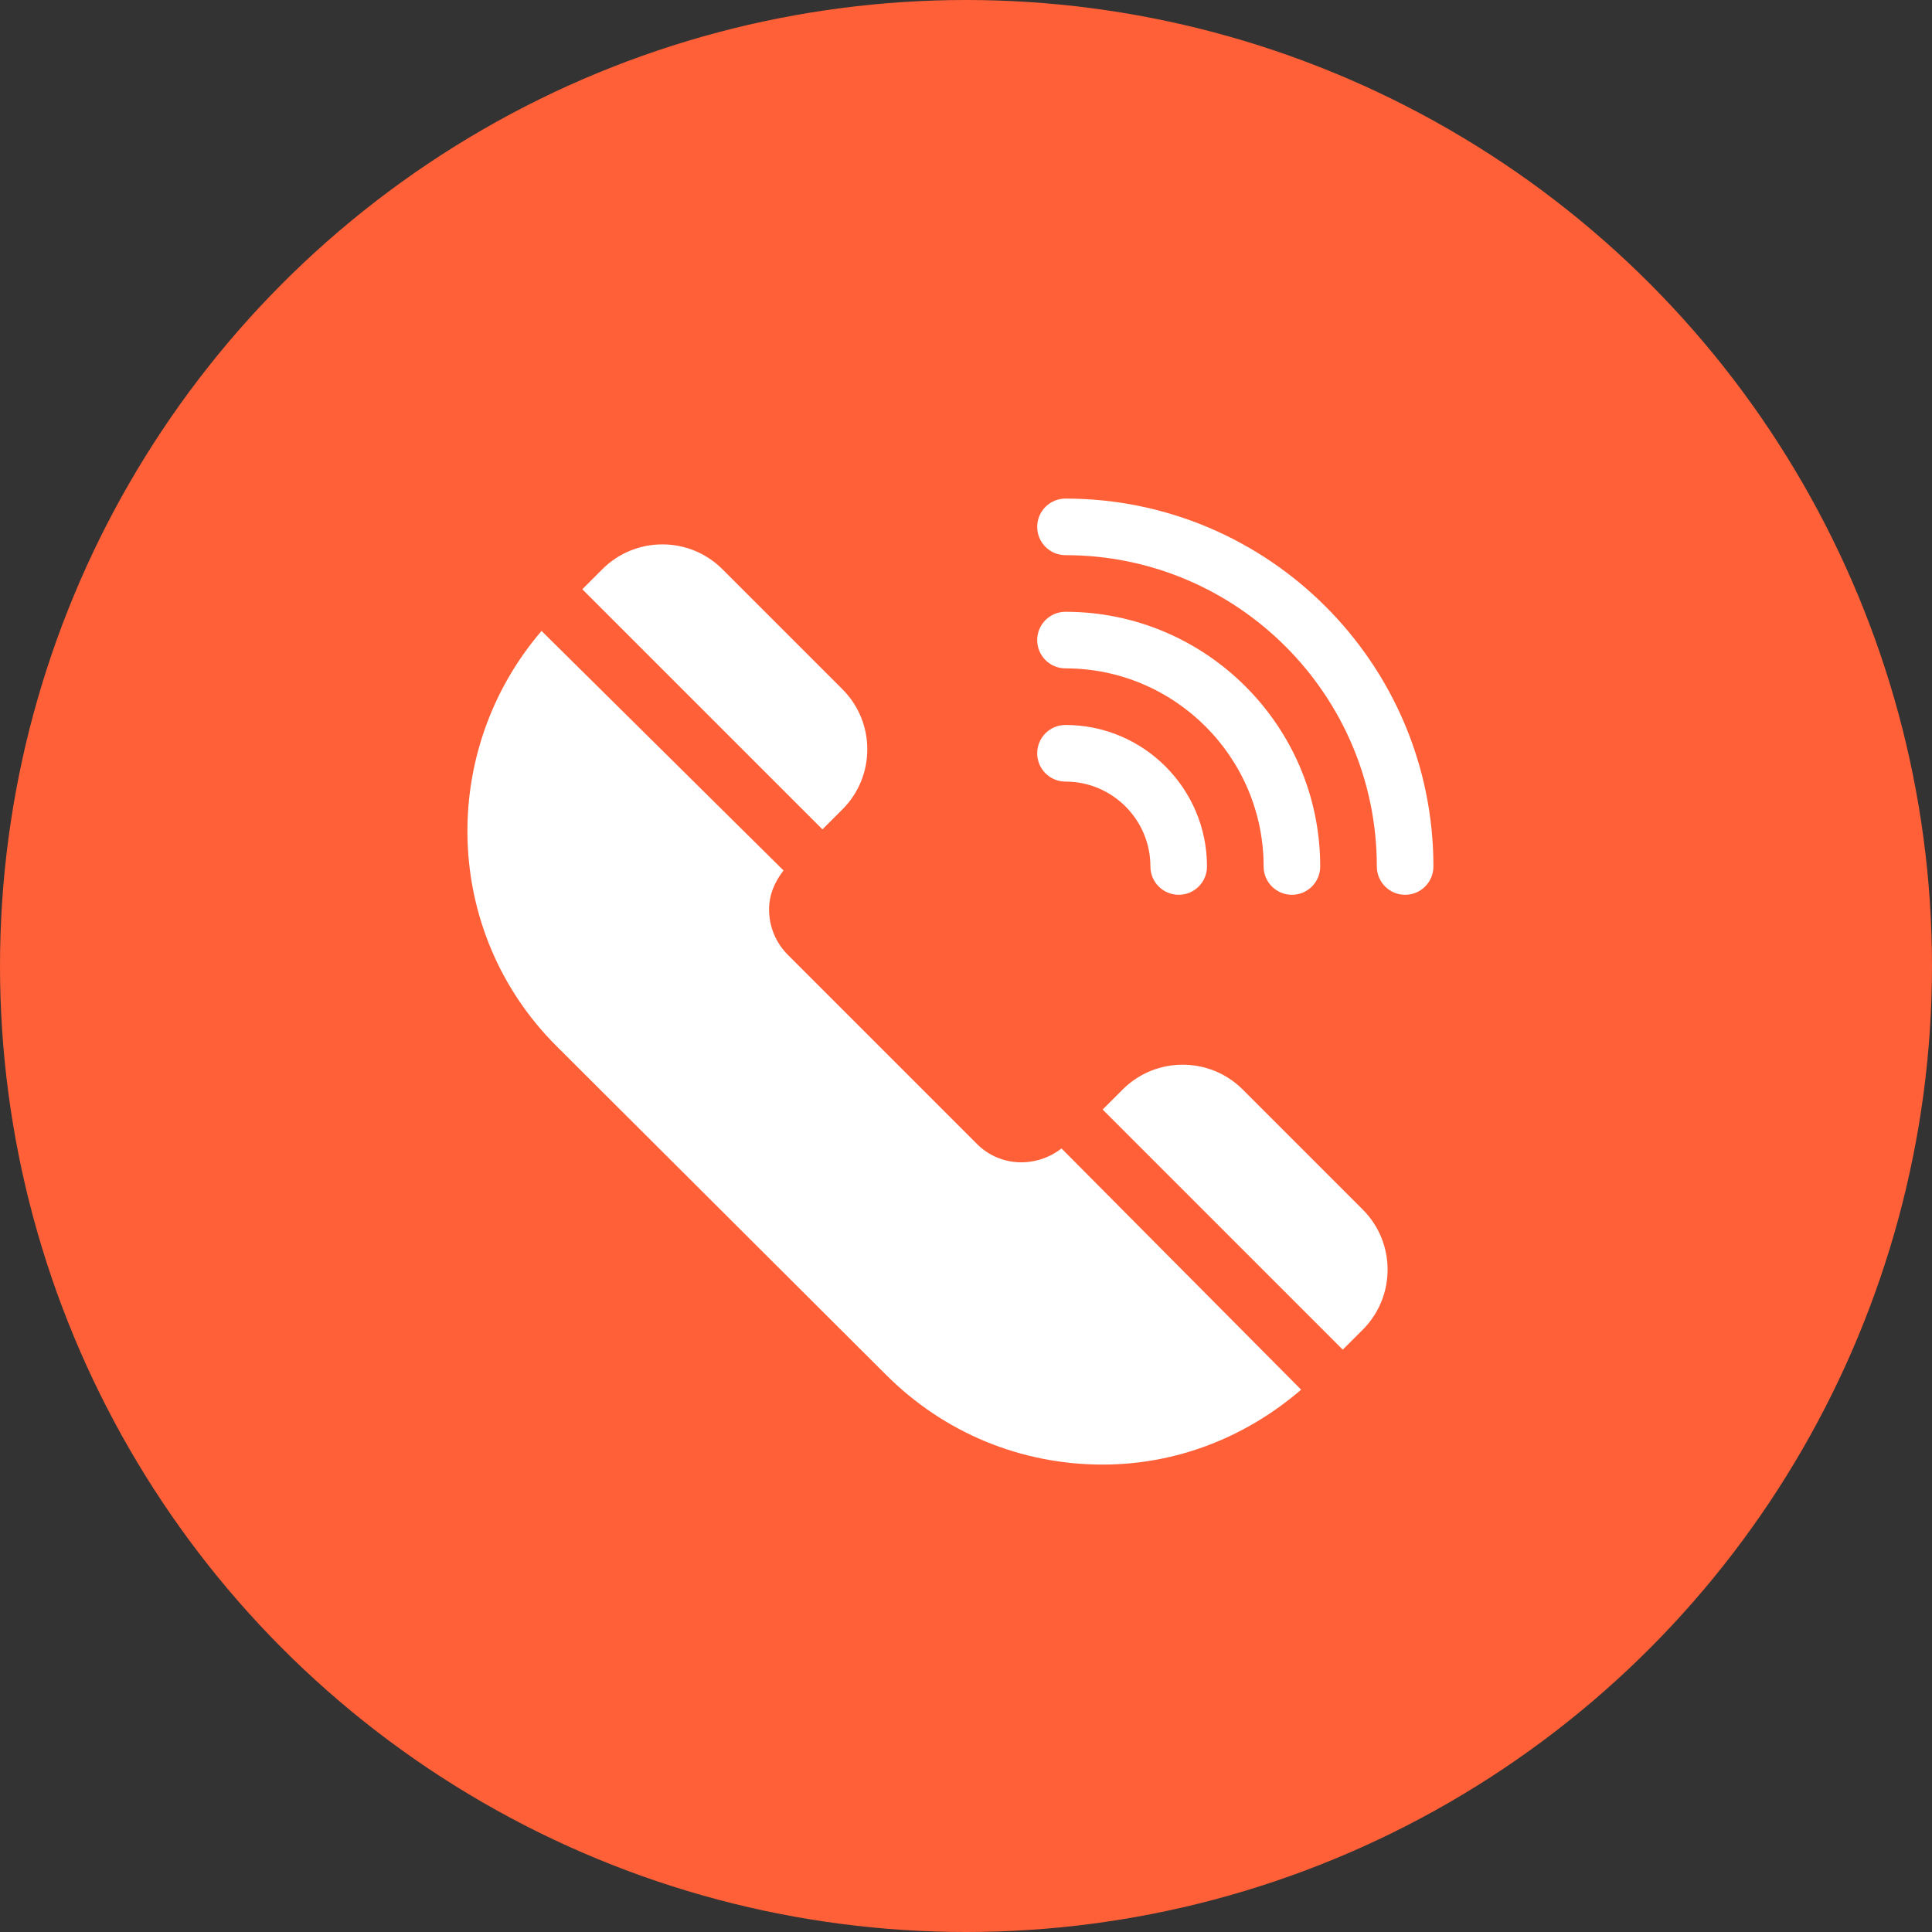
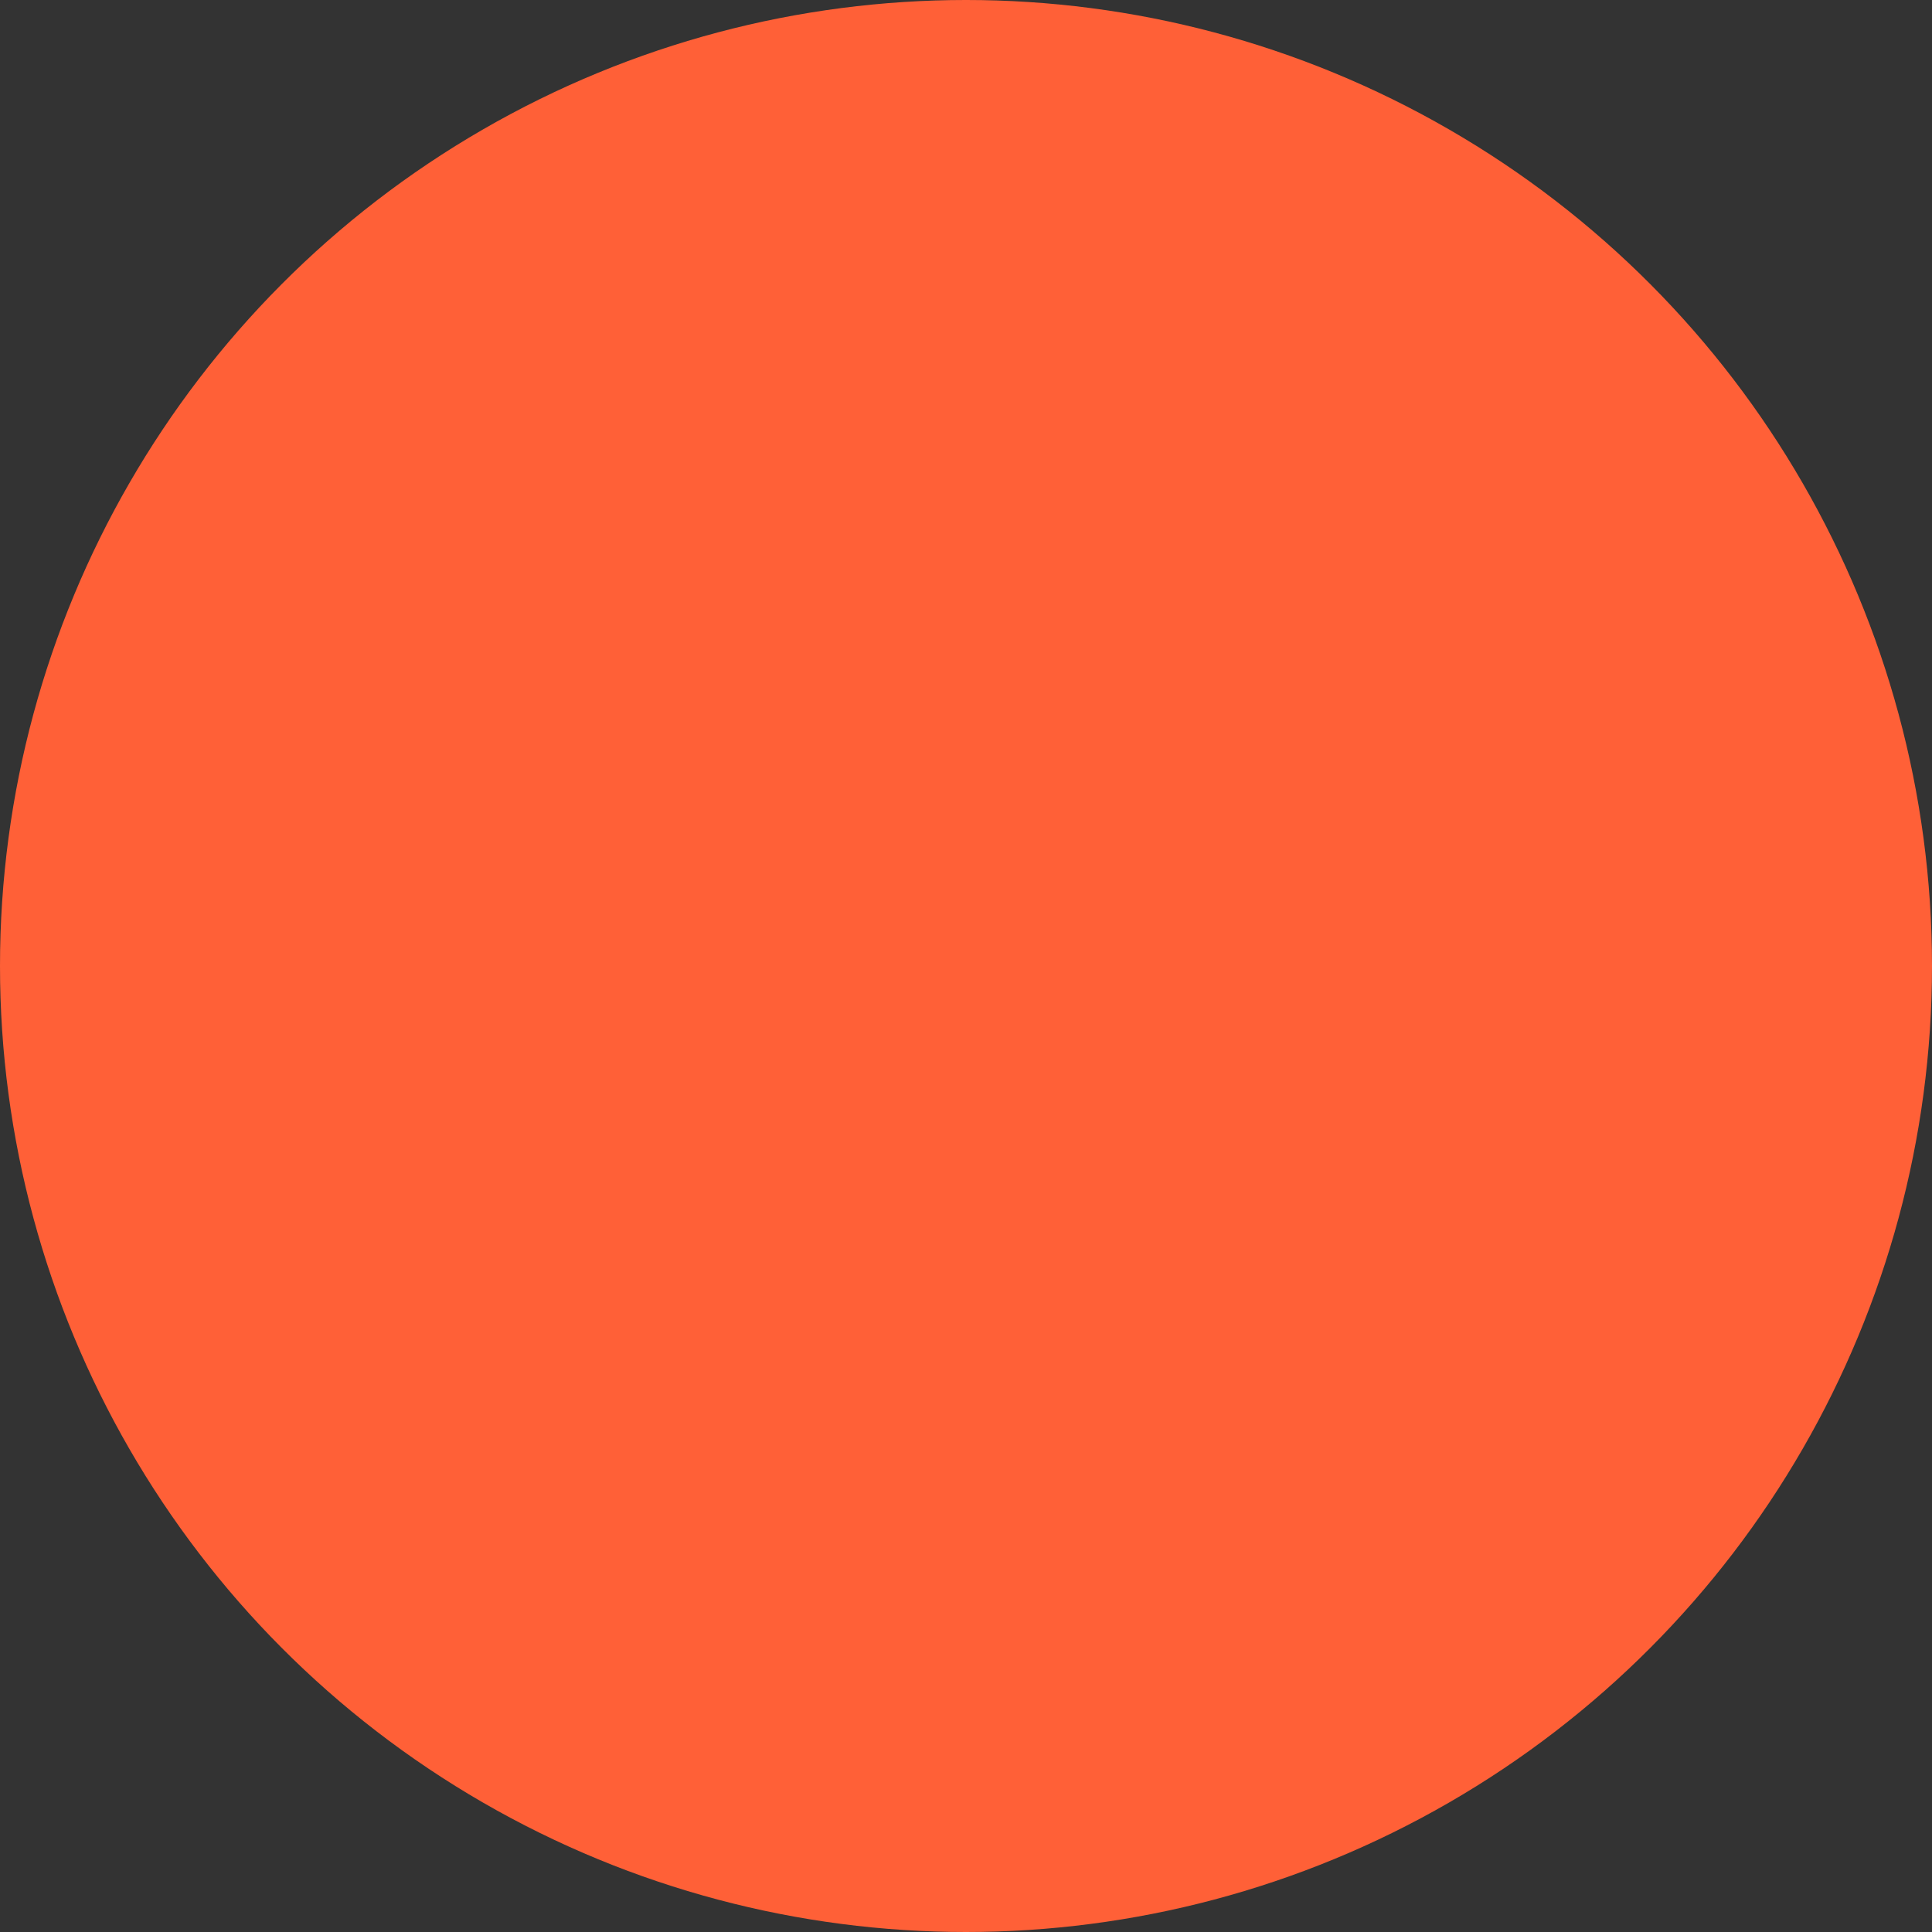
<svg xmlns="http://www.w3.org/2000/svg" width="62" height="62" viewBox="0 0 62 62" fill="none">
  <rect x="0" y="0" width="62" height="62" fill="#333333" stroke="none" />
  <circle cx="31" cy="31" r="31" fill="#FF6037" />
-   <path fill-rule="evenodd" clip-rule="evenodd" d="M44.184 27.806C44.184 28.308 44.59 28.715 45.092 28.715C45.594 28.715 46 28.308 46 27.806C46 21.296 40.703 16 34.193 16C33.691 16 33.285 16.406 33.285 16.908C33.285 17.41 33.691 17.816 34.193 17.816C39.701 17.816 44.184 22.298 44.184 27.806ZM40.551 27.806C40.551 28.308 40.957 28.715 41.459 28.715C41.961 28.715 42.367 28.308 42.367 27.806C42.367 23.299 38.701 19.633 34.193 19.633C33.691 19.633 33.285 20.039 33.285 20.541C33.285 21.043 33.691 21.449 34.193 21.449C37.699 21.449 40.551 24.301 40.551 27.806ZM37.826 28.715C37.324 28.715 36.918 28.308 36.918 27.806C36.918 26.304 35.696 25.082 34.193 25.082C33.691 25.082 33.285 24.676 33.285 24.174C33.285 23.672 33.691 23.265 34.193 23.265C36.698 23.265 38.734 25.303 38.734 27.806C38.734 28.308 38.328 28.715 37.826 28.715ZM43.733 42.671L43.091 43.312L35.385 35.606L36.027 34.964C37.088 33.902 38.819 33.902 39.88 34.964L43.733 38.817C44.795 39.879 44.795 41.608 43.733 42.671ZM26.393 26.615L27.036 25.973C28.098 24.911 28.098 23.182 27.036 22.12L23.183 18.267C22.122 17.204 20.391 17.204 19.33 18.267L18.687 18.91L26.393 26.615ZM31.357 36.716C32.102 37.458 33.257 37.48 34.065 36.855L41.755 44.596C39.976 46.127 37.757 47 35.385 47C32.76 47 30.293 45.978 28.437 44.122L17.851 33.563C14.2 29.912 14.07 24.103 17.379 20.247L25.144 27.934C24.862 28.295 24.68 28.719 24.68 29.184C24.68 29.736 24.895 30.254 25.285 30.644L31.357 36.716Z" fill="white" />
</svg>